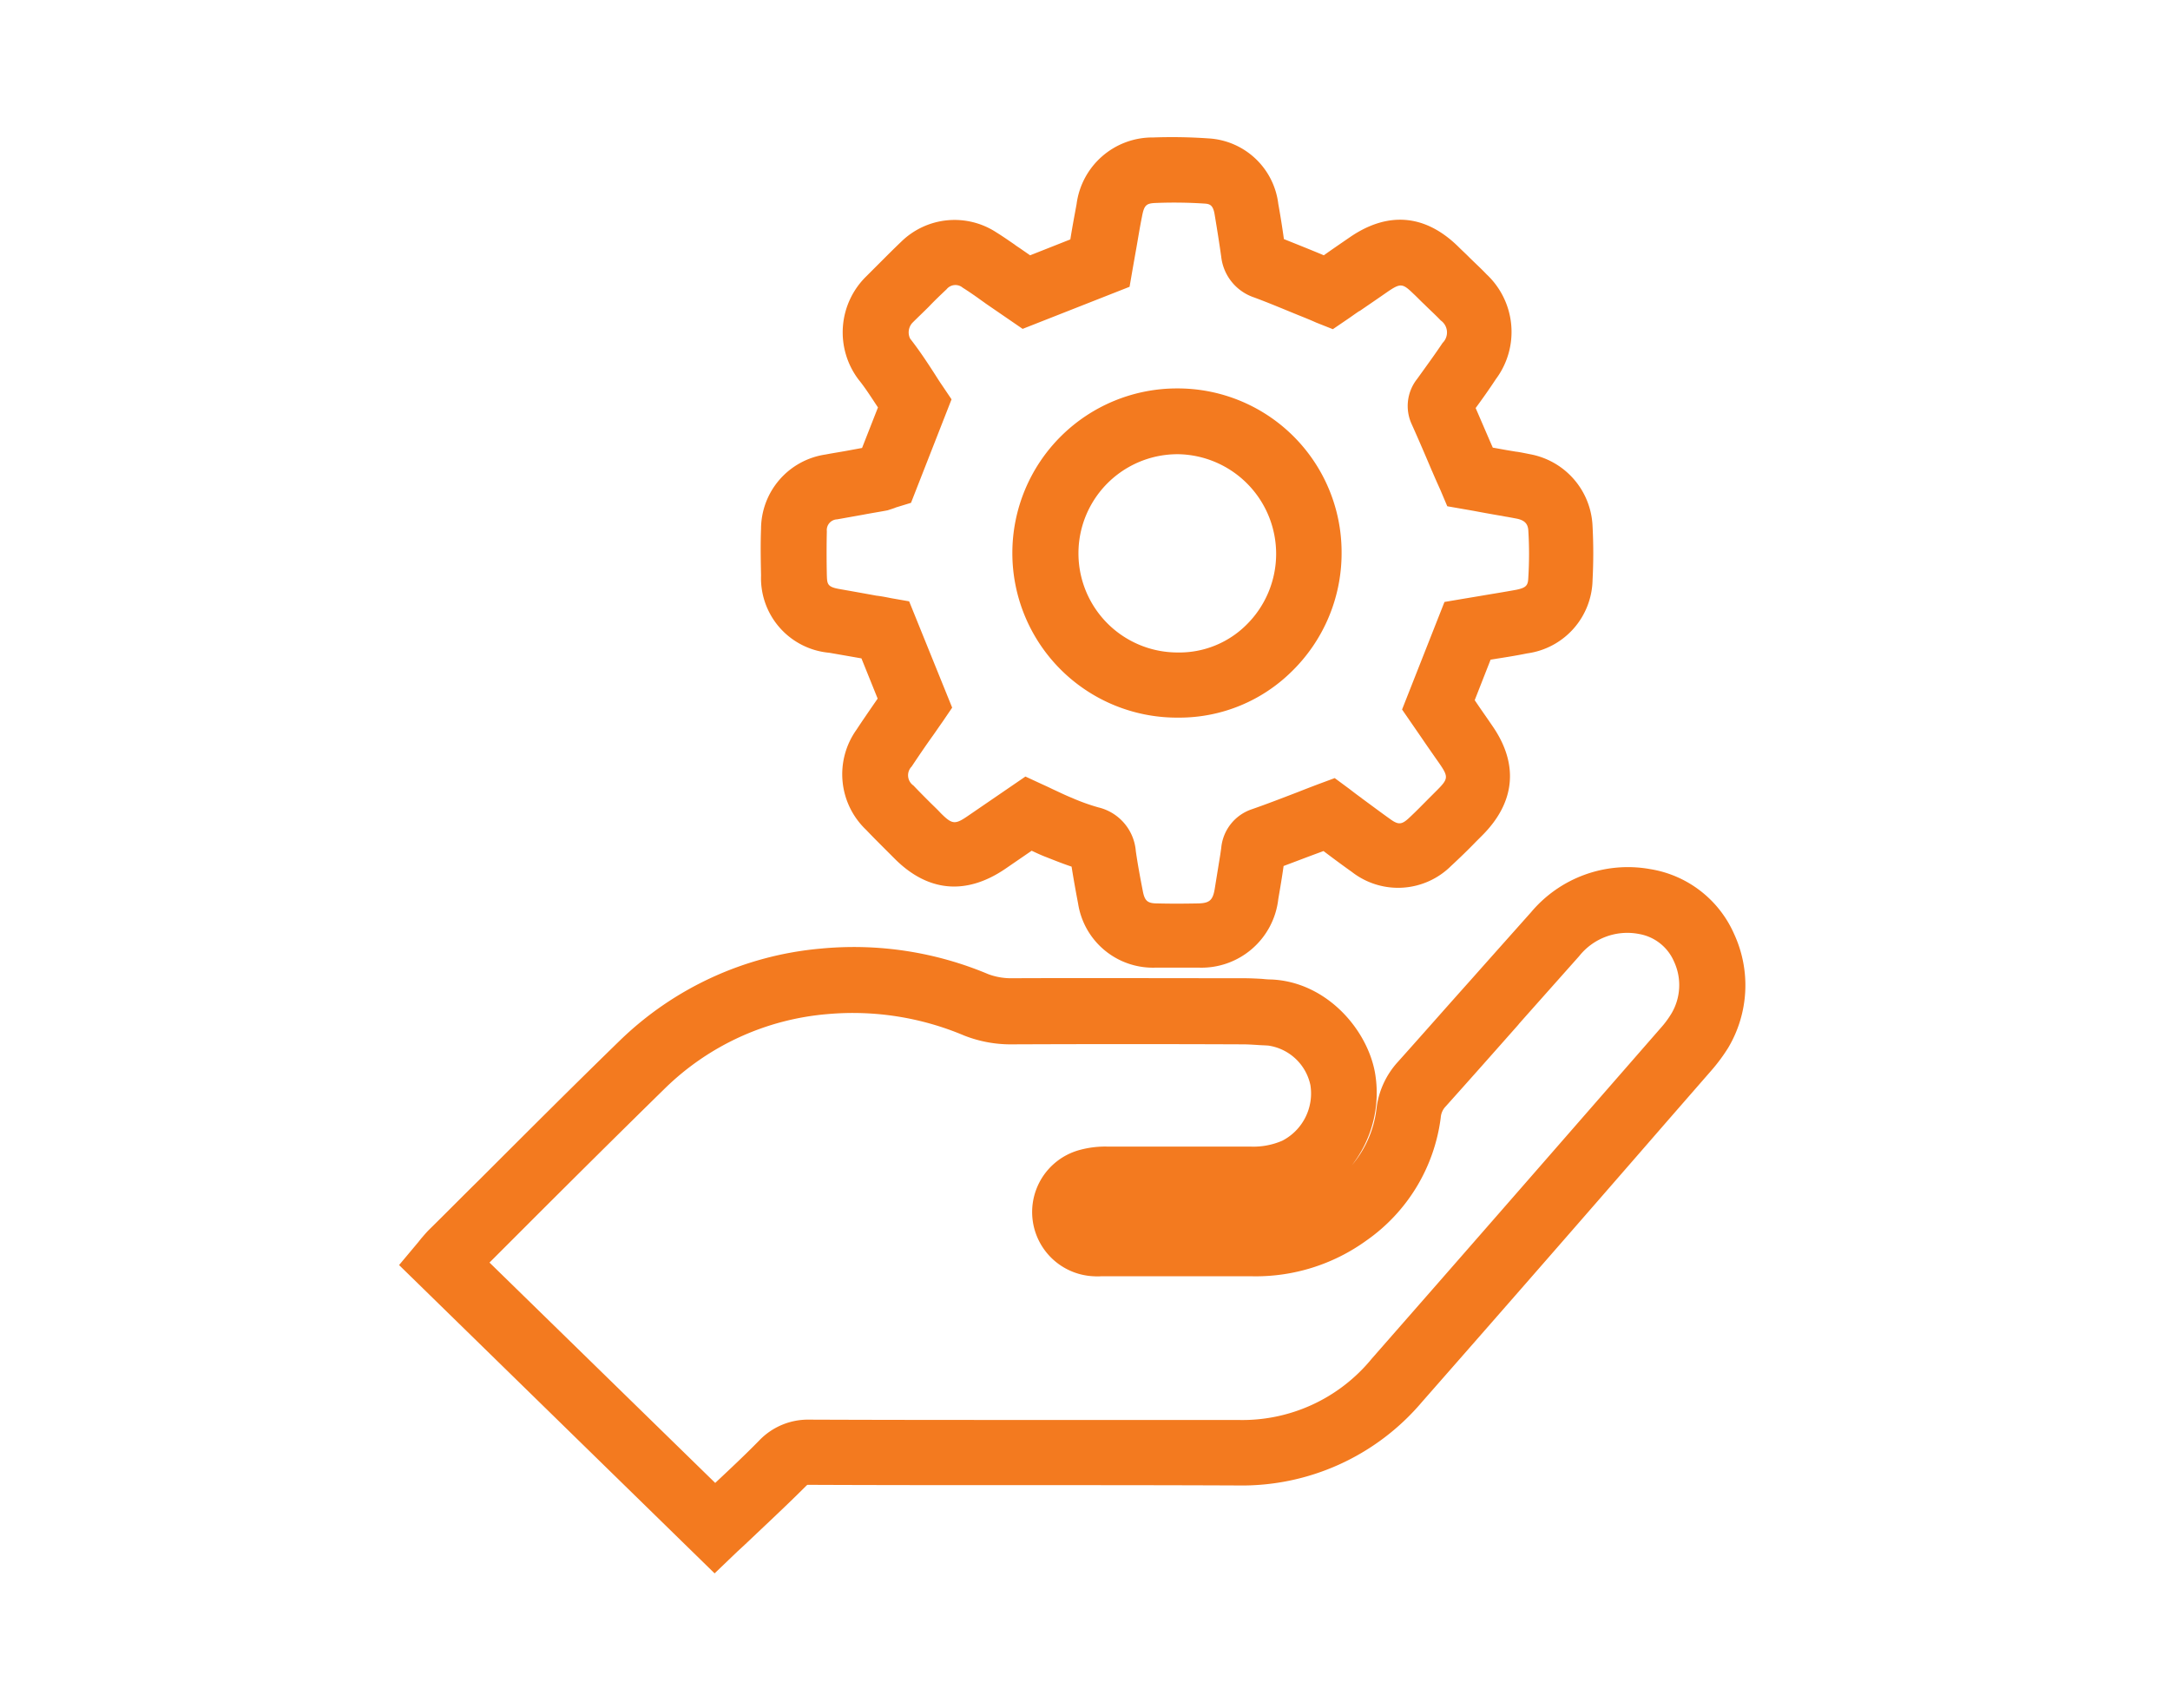
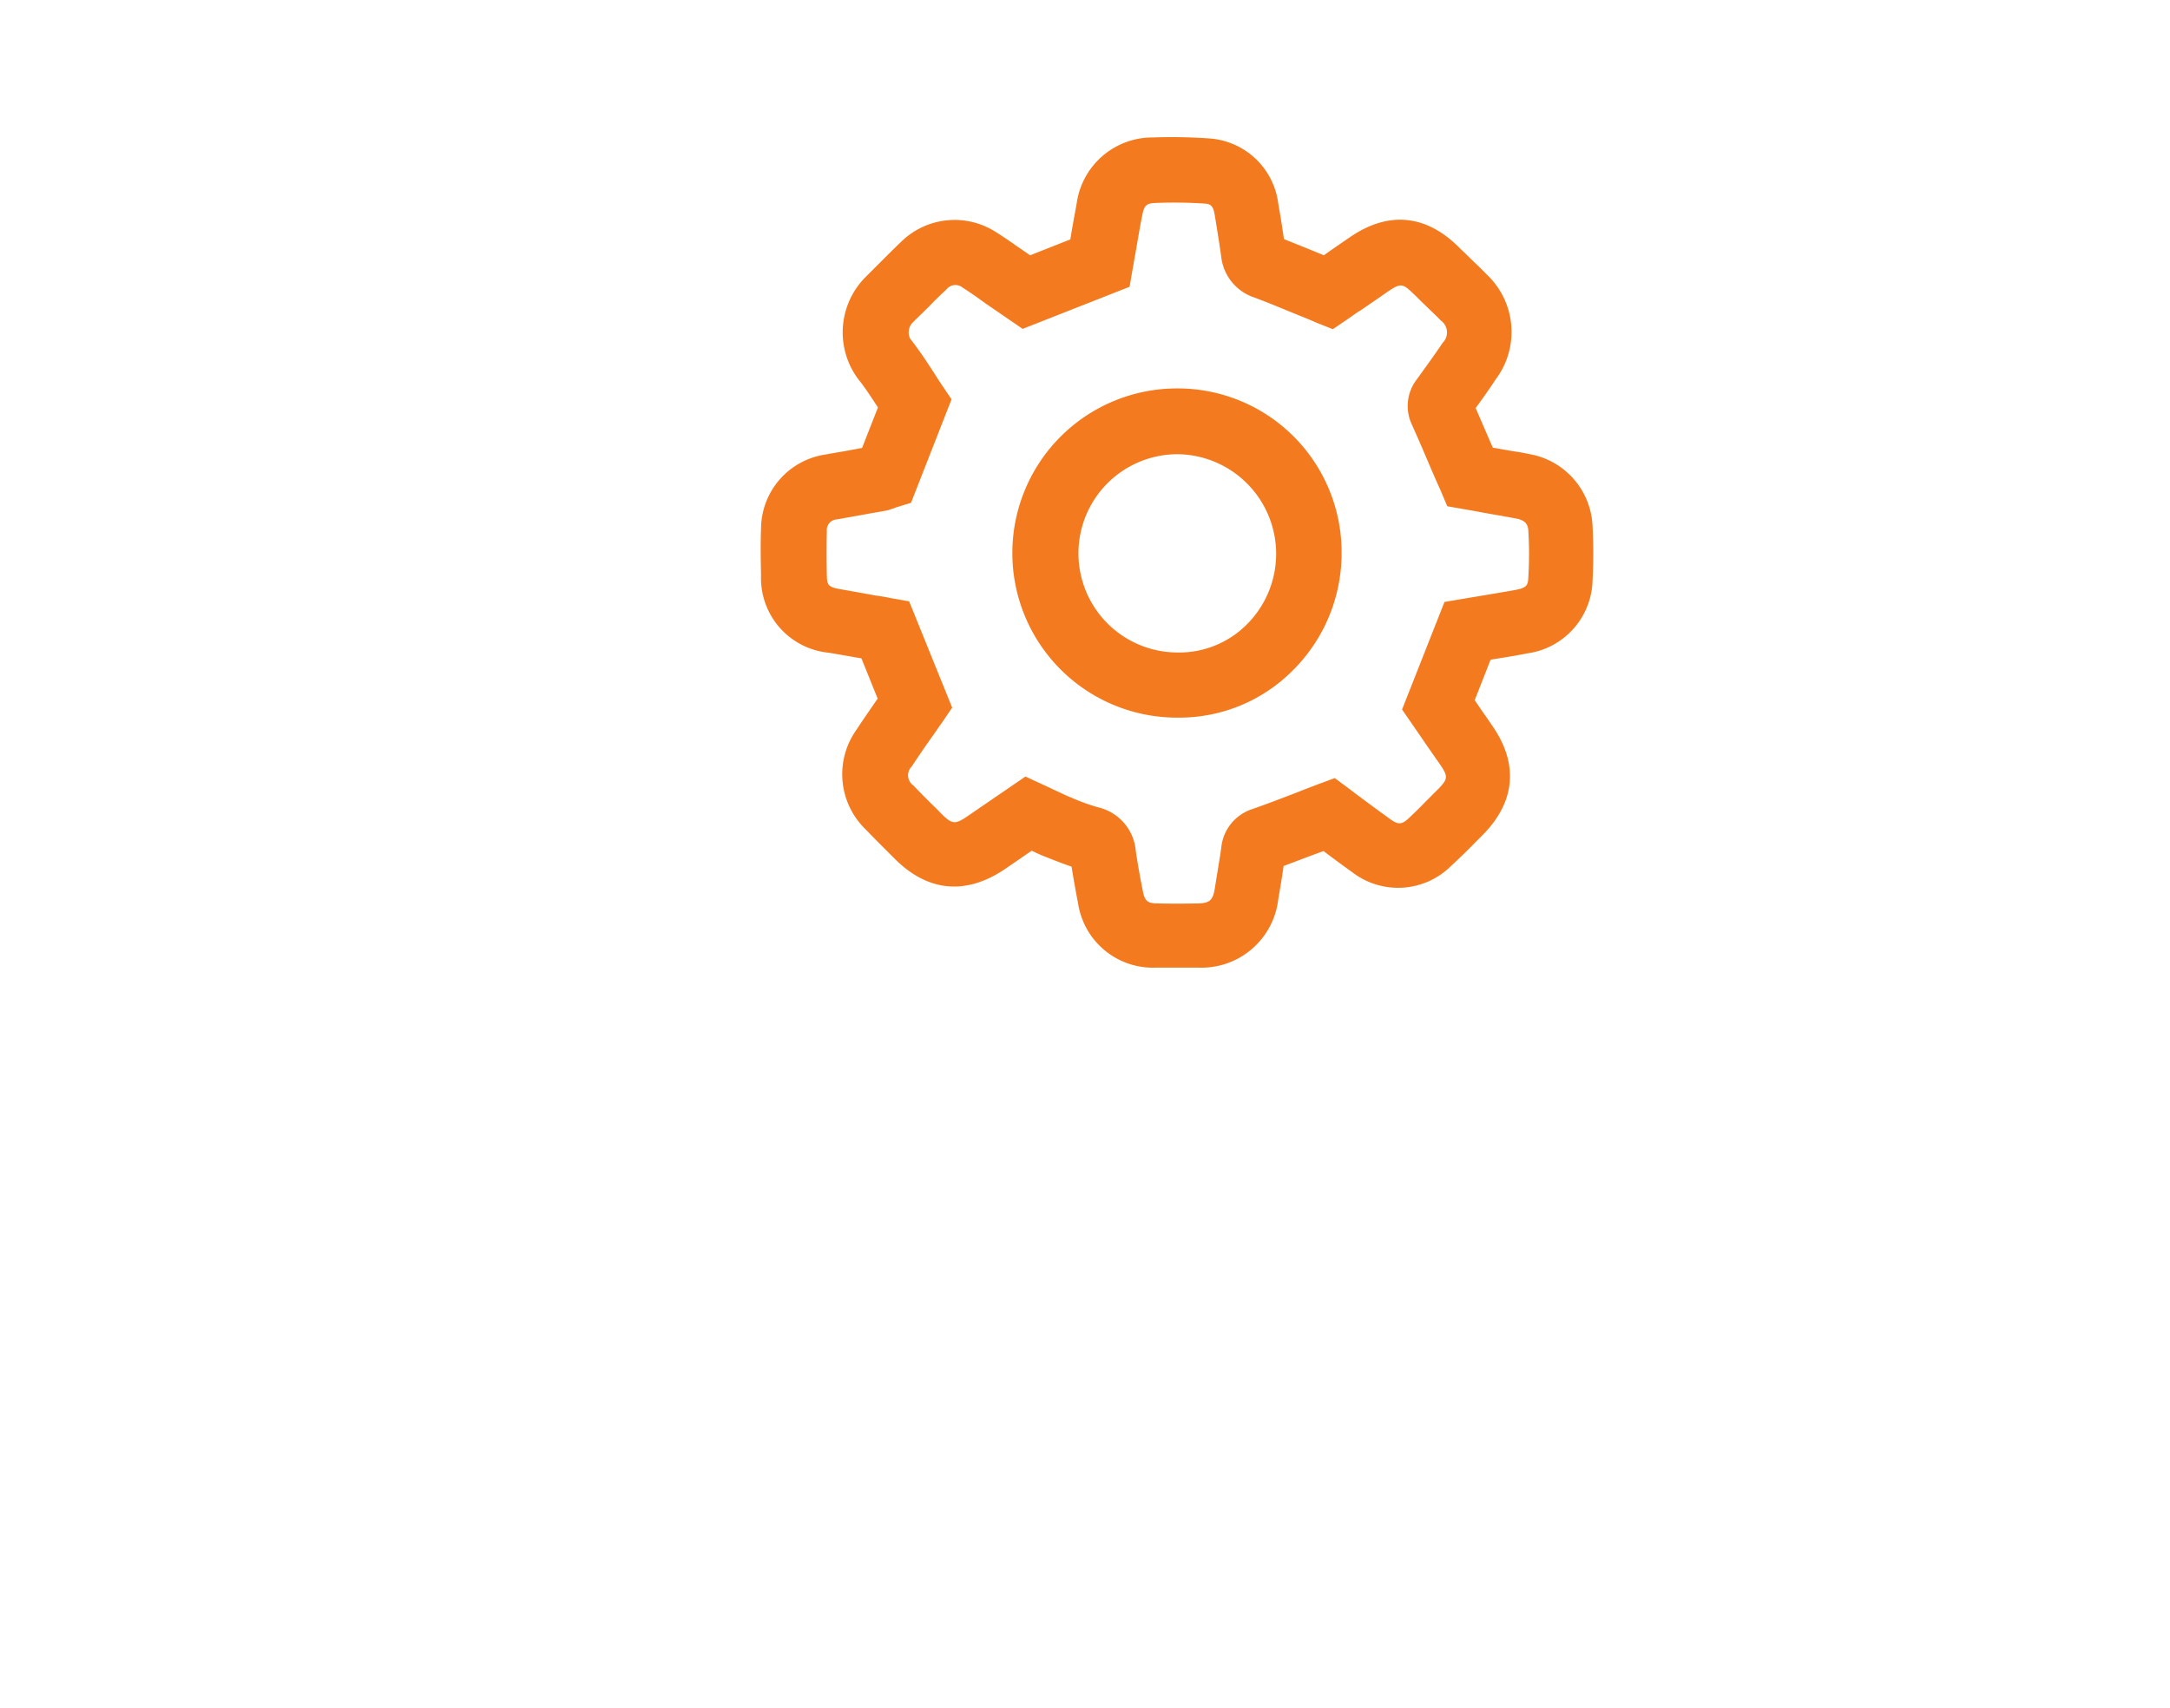
<svg xmlns="http://www.w3.org/2000/svg" width="174" height="137" viewBox="0 0 174 137">
  <defs>
    <style>.a{fill:none;}.b{fill:#f37a1f;}</style>
  </defs>
  <g transform="translate(-874 -1180)">
    <rect class="a" width="174" height="137" transform="translate(874 1180)" />
    <g transform="translate(805 1131.3)">
-       <path class="b" d="M208.048,299.248a8.893,8.893,0,0,0-6.725-5.2,10.135,10.135,0,0,0-9.55,3.45c-1.625,1.825-3.275,3.675-4.85,5.45-1.925,2.15-3.9,4.4-5.85,6.575a6.732,6.732,0,0,0-1.7,3.725,8.536,8.536,0,0,1-1.975,4.55,9.456,9.456,0,0,0,1.85-7.45c-.65-3.525-3.95-7.275-8.325-7.45-.25,0-.5-.025-.75-.05-.475-.025-.95-.05-1.475-.05-6.2,0-12.275-.025-18.5,0h0a5.229,5.229,0,0,1-1.95-.325,27.772,27.772,0,0,0-13.45-2.05,26.466,26.466,0,0,0-16.125,7.4c-3.75,3.65-7.5,7.4-11.125,11.025l-.125.125c-1.35,1.325-2.675,2.675-4.025,4-.25.25-.45.5-.65.725-.05.075-.125.15-.175.225L101,325.8l25.3,24.725,1.825-1.75c.55-.5,1.075-1,1.6-1.5,1.35-1.275,2.625-2.475,3.9-3.75.1-.1.125-.1.125-.1h.175c5.6.025,11.275.025,16.8.025h.775c5.15,0,11,0,16.675.025h.05a18.911,18.911,0,0,0,14.8-6.7c6.675-7.6,13.35-15.25,19.775-22.65l3.4-3.9a14.19,14.19,0,0,0,1.375-1.85A9.809,9.809,0,0,0,208.048,299.248Zm-39.824,38.974h-16.75c-5.35,0-11.575,0-17.575-.025a5.417,5.417,0,0,0-4.025,1.675c-1.125,1.15-2.3,2.25-3.525,3.4L108.25,325.6l2.6-2.6.375-.375c3.625-3.625,7.375-7.35,11.1-11a21.132,21.132,0,0,1,13.025-5.95,22.918,22.918,0,0,1,10.975,1.725,10.184,10.184,0,0,0,3.875.7c6.175-.025,12.275-.025,18.475,0,.35,0,.75.025,1.15.05.3.025.575.025.875.05a4.046,4.046,0,0,1,3.375,3.175,4.264,4.264,0,0,1-2.25,4.45,5.806,5.806,0,0,1-2.55.475h-11.45a7.753,7.753,0,0,0-2.175.25,5.156,5.156,0,0,0,1.075,10.15,3.959,3.959,0,0,0,.55,0H169.4a15.13,15.13,0,0,0,9.175-2.875,14.209,14.209,0,0,0,5.95-9.85,1.427,1.427,0,0,1,.4-.9c1.95-2.175,3.9-4.375,5.8-6.525l.1-.125c1.575-1.775,3.2-3.6,4.8-5.4a4.926,4.926,0,0,1,4.8-1.775,3.746,3.746,0,0,1,2.8,2.2,4.472,4.472,0,0,1-.2,4.175,7.587,7.587,0,0,1-.85,1.15l-3.425,3.925c-6.475,7.425-13.15,15.075-19.75,22.6A13.407,13.407,0,0,1,168.224,338.222Z" transform="translate(0 -175.649)" />
      <path class="b" d="M222.488,101.049c.85.15,1.725.3,2.575.45l1.3,3.225c-.55.8-1.125,1.625-1.7,2.5a6.149,6.149,0,0,0,.775,8.025c.475.5.95.975,1.375,1.4l.025.025.825.825c2.675,2.725,5.75,3.025,8.9.9l2.15-1.475c.425.2.8.375,1.2.525.575.225,1.25.5,2,.75.15.95.325,1.925.525,2.975a6.072,6.072,0,0,0,6.225,5.125h3.425a6.2,6.2,0,0,0,6.4-5.5c.15-.875.3-1.75.425-2.65,1-.375,1.975-.75,3-1.125l.2-.075c.725.55,1.5,1.125,2.275,1.675a6.027,6.027,0,0,0,7.95-.475c.7-.65,1.375-1.3,2-1.95l.5-.5c2.65-2.65,2.95-5.7.825-8.775-.475-.7-.975-1.4-1.425-2.075l1.275-3.25c.95-.15,1.95-.3,2.925-.5a6.061,6.061,0,0,0,5.25-5.9,40.626,40.626,0,0,0,0-4.275,6.126,6.126,0,0,0-5.025-5.8c-.375-.075-.725-.15-1.075-.2h-.025l-.45-.075c-.475-.075-.975-.175-1.425-.25l-.1-.225c-.425-.975-.85-1.975-1.275-2.95.55-.75,1.1-1.525,1.625-2.325a6.329,6.329,0,0,0-.75-8.4c-.475-.5-.975-.95-1.45-1.425-.275-.275-.55-.525-.825-.8-2.625-2.575-5.6-2.85-8.65-.775-.725.5-1.425.975-2.125,1.475l-.175-.075c-1.025-.425-2.025-.825-3.025-1.225-.125-.9-.275-1.85-.45-2.825a5.979,5.979,0,0,0-5.6-5.25,41.892,41.892,0,0,0-4.425-.075,6.134,6.134,0,0,0-6.15,5.35c-.175.95-.35,1.875-.5,2.825l-3.225,1.275-.65-.45c-.175-.125-.375-.25-.55-.375l-.025-.025c-.475-.325-.975-.675-1.5-1a6.118,6.118,0,0,0-7.625.775c-.525.5-1.05,1.025-1.55,1.525l-1.225,1.225a6.28,6.28,0,0,0-.625,8.3c.55.675,1.05,1.475,1.55,2.225l-1.275,3.25-.95.175c-.65.125-1.325.225-1.975.35a6.047,6.047,0,0,0-5.175,5.95c-.05,1.25-.025,2.5,0,3.75A6.008,6.008,0,0,0,222.488,101.049Zm5.325-11.65,1.225-.375,3.25-8.3-.775-1.15c-.225-.325-.425-.65-.65-1-.55-.85-1.175-1.8-1.9-2.725a1.139,1.139,0,0,1,.175-1.25c.45-.45.9-.875,1.325-1.3.475-.5.95-.95,1.425-1.4a.912.912,0,0,1,1.3-.125c.4.25.8.525,1.225.825.2.15.425.3.625.45l2.95,2.025,8.575-3.375.25-1.45.225-1.275c.175-.95.325-1.95.525-2.925.175-.95.375-1.05,1.175-1.075a37.117,37.117,0,0,1,3.8.05c.45.025.725.1.85.9.2,1.2.375,2.3.525,3.375a3.9,3.9,0,0,0,2.625,3.25c1.15.425,2.275.9,3.5,1.4.5.2,1,.4,1.5.625l1.325.525,1.175-.8c.3-.2.6-.425.9-.625l.1-.05c.725-.5,1.5-1.025,2.25-1.55,1-.675,1.175-.65,2.025.175.3.275.575.575.875.85.45.45.9.85,1.325,1.3a1.173,1.173,0,0,1,.15,1.8c-.55.825-1.15,1.65-1.725,2.45l-.325.45a3.488,3.488,0,0,0-.425,3.625c.55,1.225,1.075,2.45,1.625,3.75l.025.05c.2.475.425.975.65,1.475l.55,1.3,2.15.375c.65.125,1.35.25,2.075.375.2.025.375.075.575.1.275.05.55.1.8.15.7.15.875.5.9.975a30.453,30.453,0,0,1,0,3.7c-.025.625-.1.85-.975,1.025-.95.175-1.9.325-2.925.5l-1.35.225-1.475.25-3.4,8.625,1.5,2.175c.475.7,1,1.45,1.525,2.2.7,1.025.675,1.2-.225,2.1l-.5.5c-.625.625-1.2,1.225-1.8,1.775-.525.475-.8.5-1.4.075-.775-.55-1.575-1.15-2.325-1.7l-.025-.025c-.35-.25-.675-.5-1-.75l-1.15-.85-1.35.5c-.525.2-1.05.4-1.55.6-1.3.5-2.525.975-3.75,1.4a3.617,3.617,0,0,0-2.45,3.1l-.075.525-.45,2.775c-.15.9-.425,1.125-1.3,1.15-1.275.025-2.325.025-3.3,0-.775,0-1-.2-1.15-.925-.225-1.15-.425-2.225-.575-3.275a3.926,3.926,0,0,0-3-3.5,16.466,16.466,0,0,1-2.15-.775c-.5-.2-1-.45-1.55-.7-.25-.125-.525-.25-.8-.375l-1.35-.625-4.6,3.15c-1.05.725-1.275.7-2.2-.225-.275-.3-.575-.575-.875-.875-.425-.425-.875-.875-1.3-1.325a1,1,0,0,1-.15-1.525c.55-.825,1.125-1.675,1.7-2.475.25-.35.5-.725.75-1.075l.8-1.175-3.45-8.525-1.425-.25c-.375-.075-.75-.15-1.15-.2h-.025q-1.425-.262-2.925-.525c-1.05-.175-1.05-.4-1.075-1.15-.025-1.2-.025-2.35,0-3.5a.862.862,0,0,1,.825-.95l2.1-.375c.65-.125,1.3-.225,1.95-.35C227.463,89.525,227.713,89.45,227.813,89.4Z" transform="translate(-86.989 0)" />
      <path class="b" d="M311,166.7h.25a12.819,12.819,0,0,0,9-3.7,13.247,13.247,0,0,0,4-9.425v-.025a13.14,13.14,0,0,0-13.075-13.25H311.1a13.2,13.2,0,0,0-.1,26.4Zm.1-21.125h.05a7.991,7.991,0,0,1,5.45,13.7,7.623,7.623,0,0,1-5.5,2.2,7.95,7.95,0,1,1,0-15.9Z" transform="translate(-147.675 -60.45)" />
    </g>
  </g>
</svg>